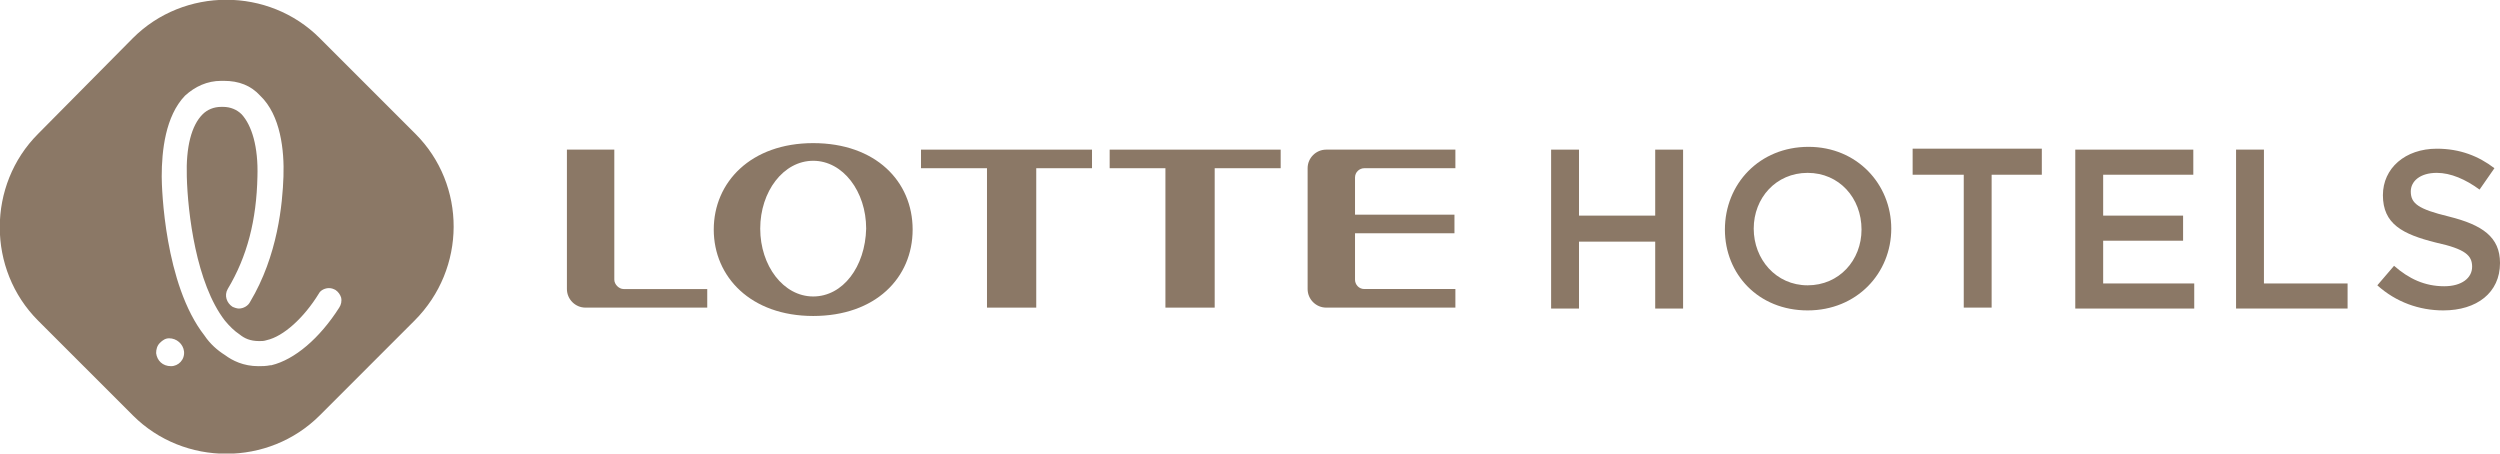
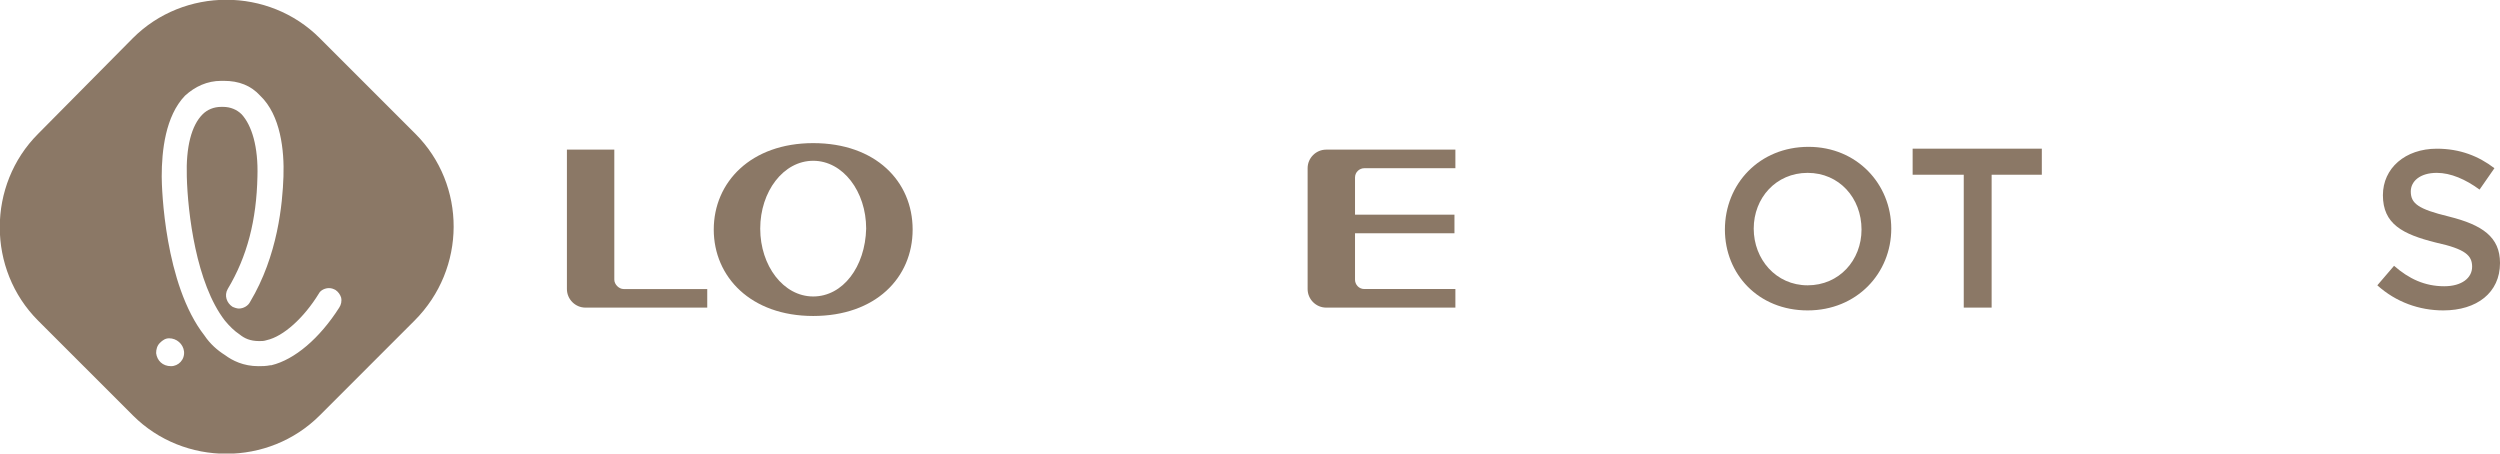
<svg xmlns="http://www.w3.org/2000/svg" id="Слой_1" x="0px" y="0px" viewBox="0 0 269 48.8" style="enable-background:new 0 0 269 48.8;" xml:space="preserve">
  <style type="text/css"> .st0{fill:#8B7866;} </style>
  <g>
    <g>
      <g>
        <path class="st0" d="M87.5,15.4c-6.7,0-10.7,4.2-10.7,9.3c0,5.1,4,9.3,10.7,9.3c6.7,0,10.7-4.1,10.7-9.3 C98.2,19.5,94.2,15.4,87.5,15.4z M87.5,31.9c-3.2,0-5.7-3.3-5.7-7.3c0-4,2.5-7.3,5.7-7.3c3.2,0,5.7,3.3,5.7,7.3 C93.1,28.7,90.7,31.9,87.5,31.9z" />
-         <polygon class="st0" points="99.1,18.1 106.2,18.1 106.2,33.1 111.5,33.1 111.5,18.1 117.5,18.1 117.5,16.1 99.1,16.1 " />
-         <polygon class="st0" points="119.4,18.1 125.4,18.1 125.4,33.1 130.7,33.1 130.7,18.1 137.8,18.1 137.8,16.1 119.4,16.1 " />
        <path class="st0" d="M66.1,30.1v-14H61v15c0,1.1,0.9,2,2,2h13.1v-2h-9C66.6,31.1,66.1,30.6,66.1,30.1z" />
        <path class="st0" d="M140.7,18.1v13c0,1.1,0.9,2,2,2h13.9v-2h-9.8c-0.6,0-1-0.5-1-1v-5h10.7v-2h-10.7v-4c0-0.6,0.5-1,1-1h9.8v-2 h-13.9C141.6,16.1,140.7,17,140.7,18.1z" />
      </g>
      <g>
-         <path class="st0" d="M166.9,16.1h3v7.1h8.2v-7.1h3v17.1h-3v-7.2h-8.2v7.2h-3V16.1z" />
        <path class="st0" d="M185.6,24.7L185.6,24.7c0-4.9,3.7-8.9,9-8.9c5.2,0,8.9,4,8.9,8.8v0c0,4.8-3.7,8.8-9,8.8 C189.2,33.4,185.6,29.5,185.6,24.7z M200.3,24.7L200.3,24.7c0-3.4-2.4-6.1-5.8-6.1c-3.4,0-5.8,2.7-5.8,6v0c0,3.3,2.4,6.1,5.8,6.1 C197.9,30.7,200.3,28,200.3,24.7z" />
        <path class="st0" d="M211.2,18.8h-5.4v-2.8h13.9v2.8h-5.4v14.3h-3V18.8z" />
-         <path class="st0" d="M223.3,16.1H236v2.7h-9.7v4.4h8.6v2.7h-8.6v4.6h9.8v2.7h-12.8V16.1z" />
-         <path class="st0" d="M240.6,16.1h3v14.4h9v2.7h-12V16.1z" />
        <path class="st0" d="M255.8,30.7l1.8-2.1c1.6,1.4,3.3,2.2,5.4,2.2c1.9,0,3-0.9,3-2.1v0c0-1.2-0.7-1.9-3.9-2.6 c-3.6-0.9-5.7-2-5.7-5.1v0c0-2.9,2.4-5,5.8-5c2.5,0,4.5,0.8,6.2,2.1l-1.6,2.3c-1.5-1.1-3.1-1.8-4.6-1.8c-1.8,0-2.8,0.9-2.8,2v0 c0,1.3,0.8,1.9,4.1,2.7c3.6,0.9,5.5,2.2,5.5,5v0c0,3.2-2.5,5.1-6.1,5.1C260.3,33.4,257.8,32.5,255.8,30.7z" />
      </g>
    </g>
    <path class="st0" d="M44.7,14.4L34.4,4.1c-5.5-5.5-14.6-5.5-20.1,0L4.1,14.4c-5.5,5.5-5.5,14.6,0,20.1l10.2,10.2 c5.5,5.5,14.6,5.5,20.1,0l10.2-10.2C50.2,28.9,50.2,19.9,44.7,14.4z M18.4,39.4C18.4,39.4,18.4,39.4,18.4,39.4 c-0.9,0-1.5-0.6-1.6-1.4c0-0.4,0.1-0.8,0.4-1.1c0.3-0.3,0.6-0.5,1-0.5c0.8,0,1.5,0.6,1.6,1.4C19.9,38.7,19.2,39.4,18.4,39.4z M36.5,33.1c-2.1,3.3-4.8,5.6-7.3,6.2c0,0,0,0-0.1,0c-0.5,0.1-0.9,0.1-1.3,0.1c-1.6,0-2.8-0.6-3.6-1.2c-0.8-0.5-1.6-1.2-2.2-2.1 c-4.3-5.5-4.6-15.9-4.6-17.1c0-2.8,0.4-6.5,2.5-8.7c1.1-1,2.4-1.6,3.9-1.6h0.3c1.6,0,2.9,0.5,3.9,1.6c2.2,2.1,2.6,5.9,2.5,8.7 c-0.1,2.9-0.6,8.5-3.6,13.5c-0.2,0.4-0.7,0.7-1.2,0.7c-0.2,0-0.5-0.1-0.7-0.2c-0.6-0.4-0.9-1.2-0.5-1.9c2.1-3.5,3.1-7.4,3.2-12.1 c0.1-3.2-0.6-5.5-1.7-6.7c-0.5-0.5-1.2-0.8-2-0.8h-0.2c-0.8,0-1.5,0.3-2,0.8c-1.2,1.2-1.8,3.5-1.7,6.7c0.1,3.9,1,11.5,4.1,15.5 c0.5,0.6,1,1.1,1.6,1.5c0.5,0.4,1.1,0.7,2.1,0.7c0.3,0,0.5,0,0.8-0.1c1.8-0.4,4-2.4,5.6-5c0.2-0.4,0.7-0.6,1.1-0.6 c0.3,0,0.5,0.1,0.7,0.2c0.3,0.2,0.5,0.5,0.6,0.8C36.8,32.4,36.7,32.8,36.5,33.1z" />
  </g>
</svg>